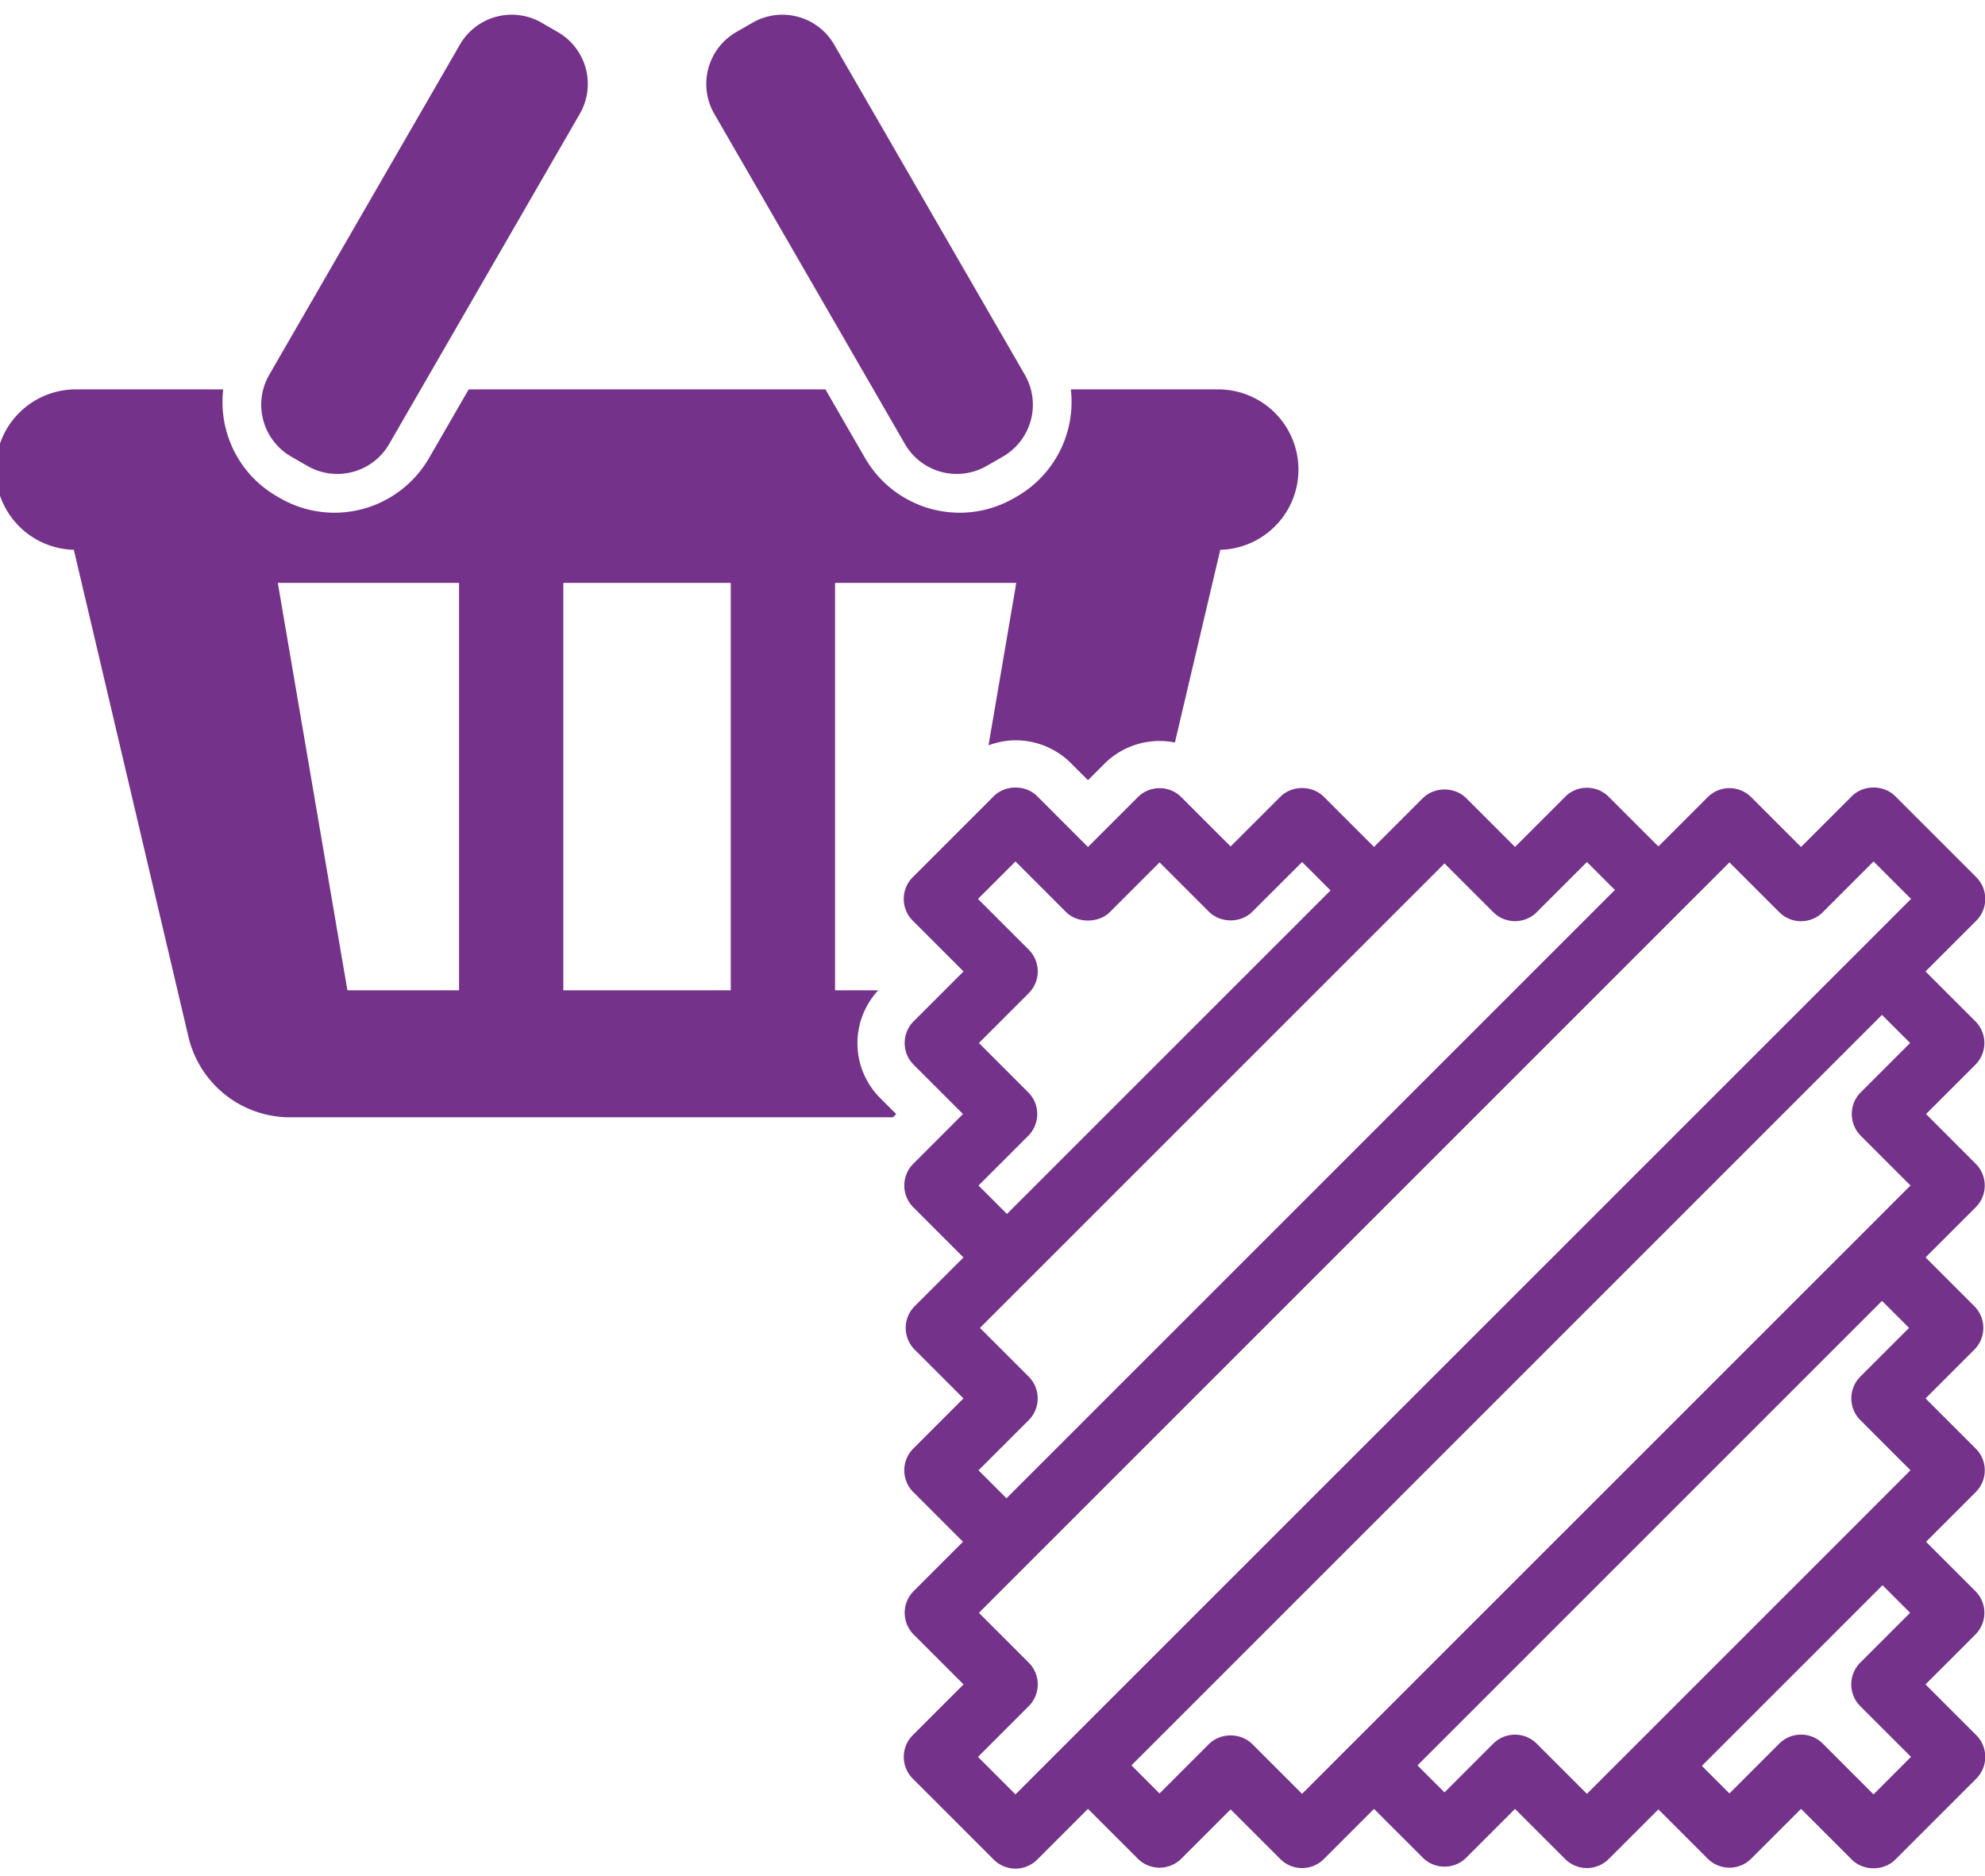
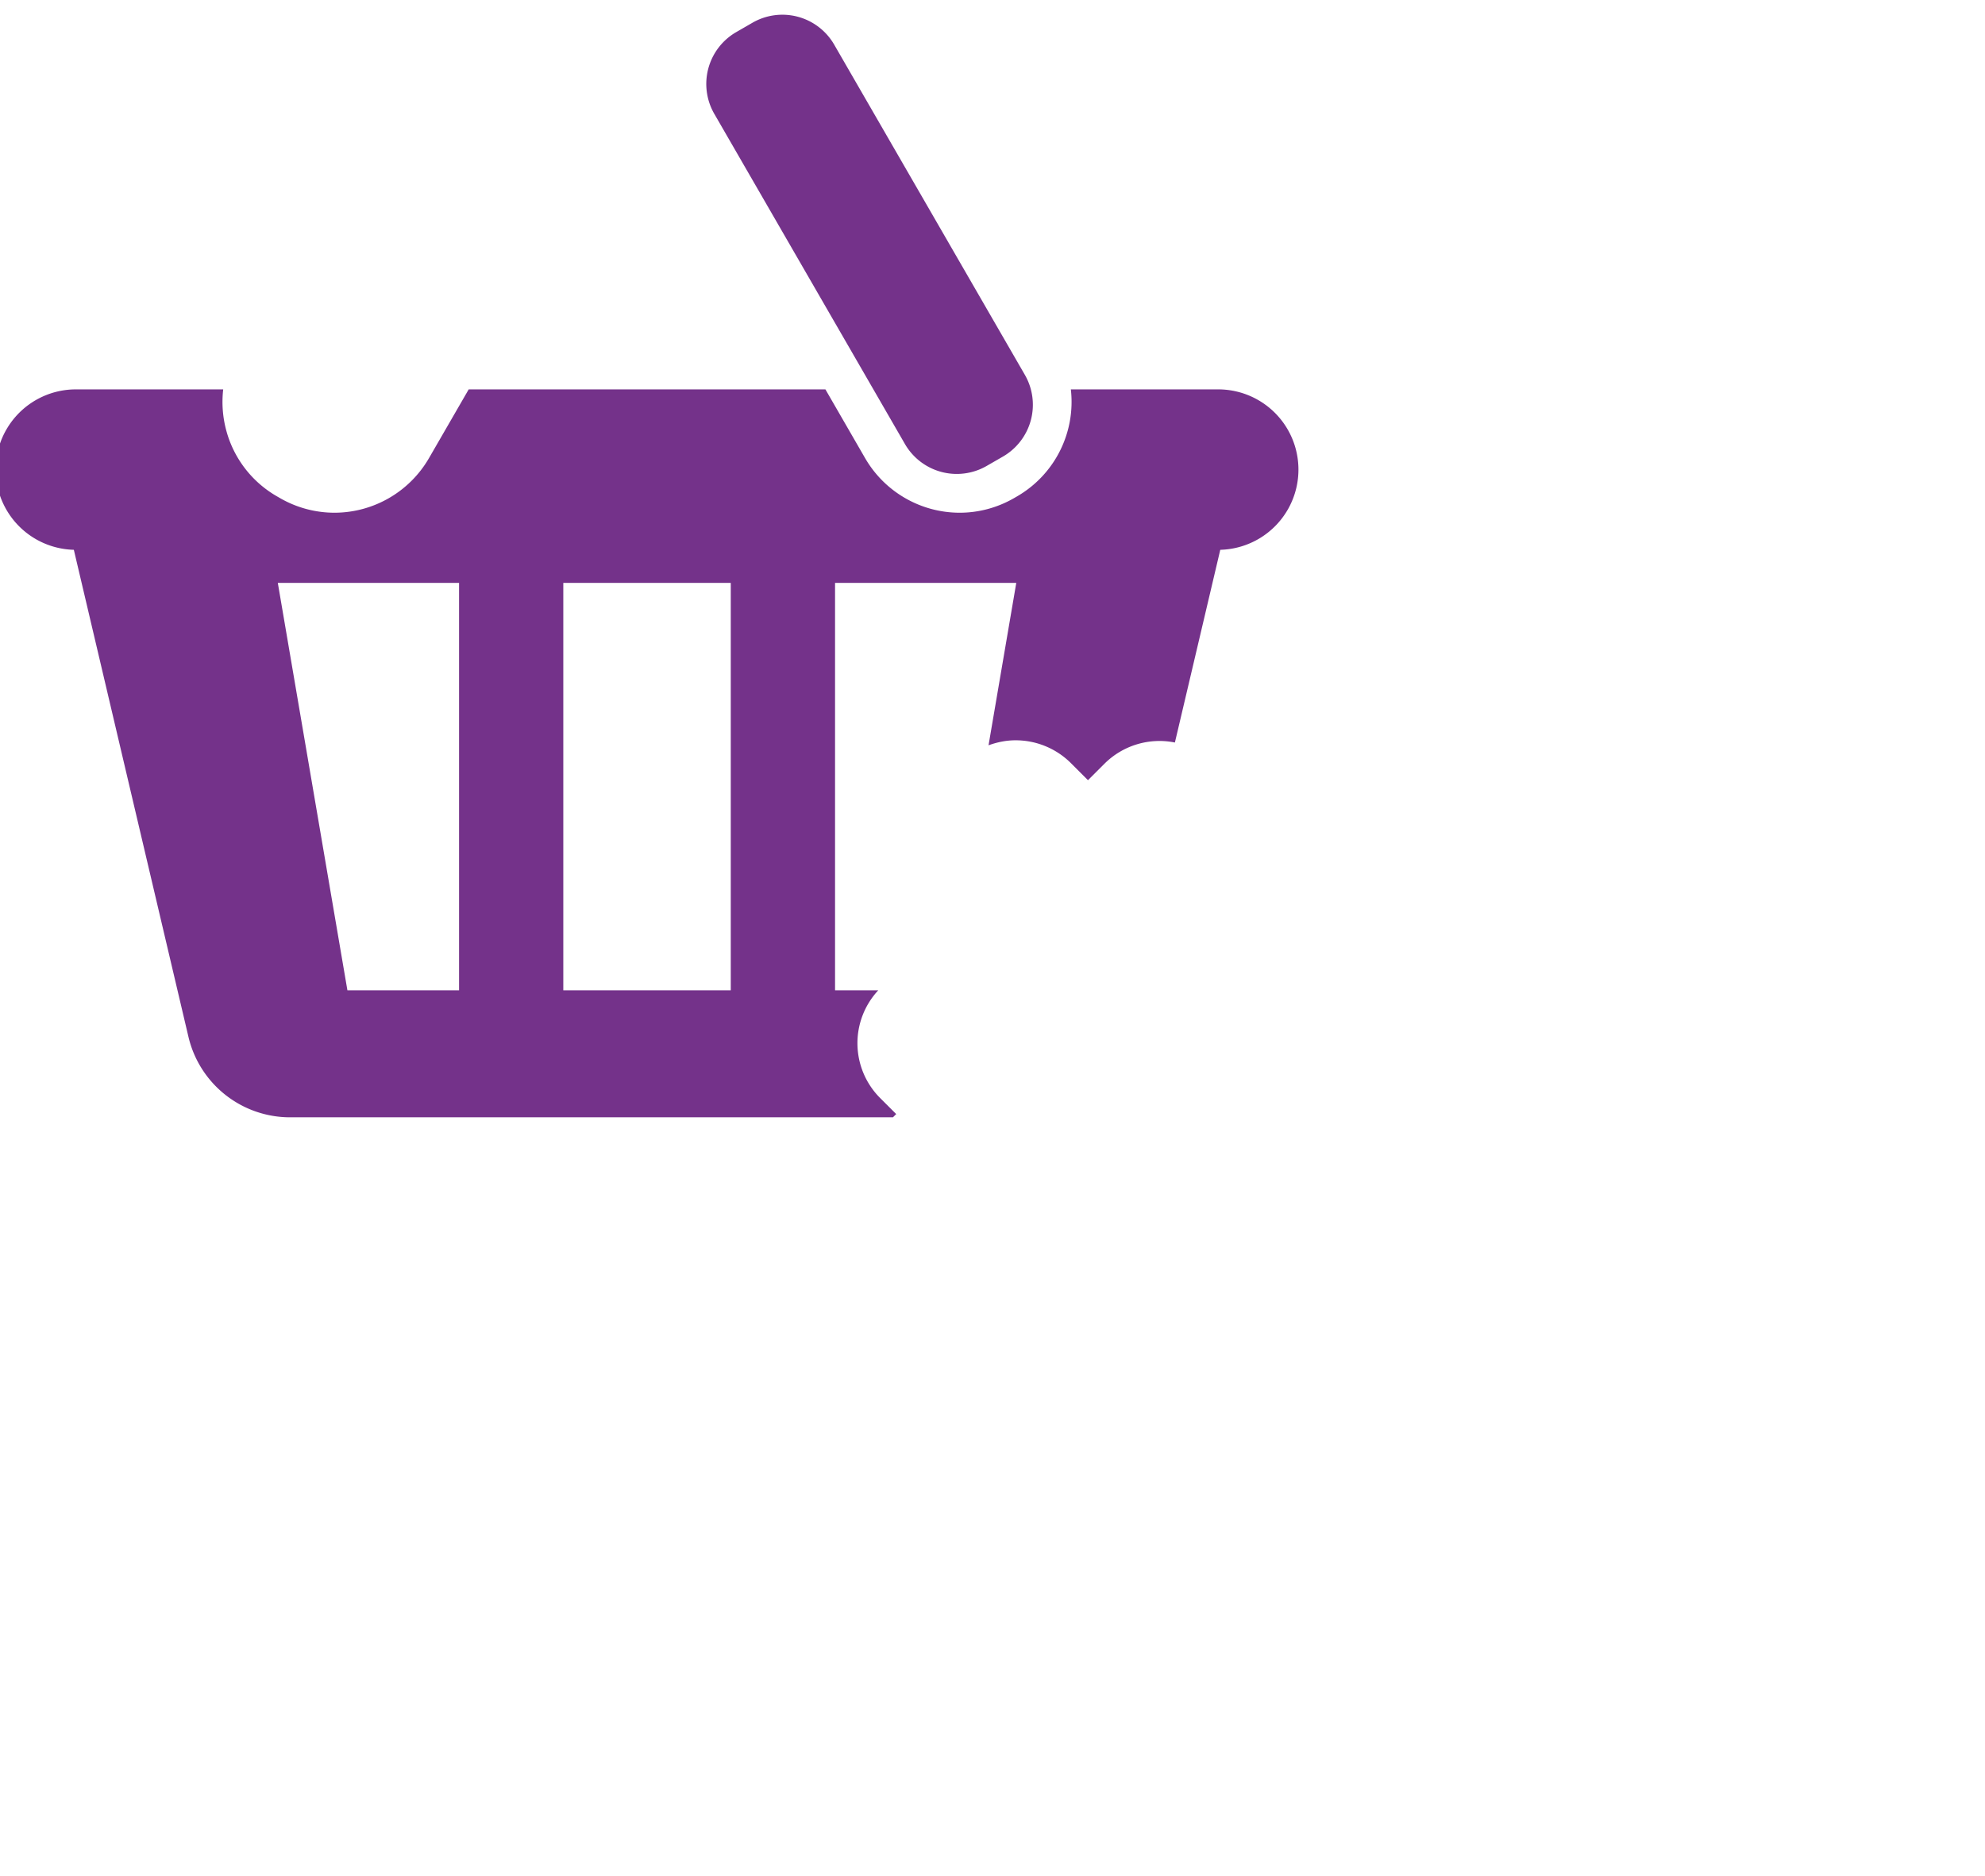
<svg xmlns="http://www.w3.org/2000/svg" width="91" height="86" viewBox="0 0 91 86">
  <g>
    <g>
      <path fill="#74328a" d="M41.486 20.358a2.744 2.744 0 0 0 3.748 1.004l.304-.175.108-.062.333-.192a2.744 2.744 0 0 0 1.004-3.748l-8.74-15.138a2.743 2.743 0 0 0-3.748-1.004l-.745.43a2.744 2.744 0 0 0-1.004 3.747z" />
    </g>
    <g>
-       <path fill="#74328a" d="M13.348 20.933l.371.215.07.04.303.174a2.745 2.745 0 0 0 3.749-1.004L26.58 5.22a2.744 2.744 0 0 0-1.005-3.748l-.744-.43a2.743 2.743 0 0 0-3.748 1.005l-8.74 15.138a2.744 2.744 0 0 0 1.004 3.748z" />
-     </g>
+       </g>
    <g>
      <path fill="#74328a" d="M41.085 51.079l-.149.149H13.298a4.787 4.787 0 0 1-4.659-3.69l-5.254-22.33a3.678 3.678 0 0 1 .188-7.354h6.659c-.07.618-.028 1.25.137 1.868a4.963 4.963 0 0 0 2.33 3.036l.137.079a4.996 4.996 0 0 0 2.497.671 5.014 5.014 0 0 0 4.332-2.501l1.821-3.153h16.355l1.82 3.153a5.015 5.015 0 0 0 4.333 2.501c.874 0 1.737-.232 2.496-.671l.137-.079a5.005 5.005 0 0 0 2.465-4.904h6.661a3.678 3.678 0 1 1 .189 7.354l-2.08 8.836a3.574 3.574 0 0 0-3.231.974l-.754.753-.795-.795a3.59 3.59 0 0 0-2.529-1.034c-.426 0-.842.087-1.235.229l1.272-7.446h-8.308v18.681h1.98a3.557 3.557 0 0 0 .093 4.944zm-20.04-24.354h-8.309l3.191 18.681h5.118zm12.456-.001h-7.677v18.682h7.677z" />
    </g>
    <g>
-       <path fill="#74328a" d="M90.6 79.556a1.413 1.413 0 0 1 0 1.994l-3.713 3.712c-.531.53-1.463.53-1.993 0l-2.327-2.328-2.286 2.285c-.55.55-1.444.55-1.993 0l-2.261-2.26-2.28 2.278a1.41 1.41 0 0 1-1.992 0l-2.301-2.3-2.235 2.235c-.55.55-1.444.55-1.994 0l-2.235-2.235-2.3 2.3c-.55.55-1.444.55-1.994 0l-2.28-2.278-2.26 2.26c-.55.55-1.444.55-1.994 0l-2.285-2.285-2.327 2.328a1.42 1.42 0 0 1-.997.413c-.371 0-.734-.151-.996-.413l-3.712-3.712a1.411 1.411 0 0 1 0-1.994l2.327-2.327-2.286-2.286a1.412 1.412 0 0 1 0-1.993l2.26-2.261-2.277-2.278a1.405 1.405 0 0 1-.413-.998c0-.376.147-.73.413-.997l2.3-2.3-2.235-2.235a1.403 1.403 0 0 1-.413-.997c0-.376.147-.731.413-.997l2.235-2.234-2.3-2.301a1.411 1.411 0 0 1 0-1.994l2.278-2.28-2.261-2.26a1.402 1.402 0 0 1-.412-.997c0-.375.147-.73.412-.996l2.286-2.285-2.327-2.327a1.4 1.4 0 0 1-.413-.998c0-.376.146-.73.413-.996l3.712-3.713c.53-.53 1.463-.531 1.993 0l2.327 2.328 2.285-2.285c.55-.55 1.444-.55 1.994 0l2.26 2.26 2.28-2.278c.533-.533 1.46-.533 1.994 0l2.3 2.3 2.235-2.234c.532-.533 1.46-.533 1.994 0l2.235 2.234 2.3-2.3a1.41 1.41 0 0 1 1.994 0l2.279 2.278 2.26-2.26a1.41 1.41 0 0 1 1.994 0l2.286 2.285 2.327-2.328c.533-.532 1.46-.532 1.993 0l3.713 3.713a1.413 1.413 0 0 1 0 1.994l-2.327 2.327 2.285 2.285a1.4 1.4 0 0 1 .413.996c0 .376-.147.73-.413.997l-2.261 2.26 2.278 2.28c.55.55.55 1.444 0 1.994l-2.3 2.3 2.235 2.235c.266.266.413.62.413.997 0 .376-.147.73-.413.997l-2.235 2.235 2.3 2.3c.267.266.414.62.414.997s-.147.73-.414.998l-2.278 2.278 2.26 2.26a1.4 1.4 0 0 1 .414.998c0 .376-.147.73-.413.996l-2.285 2.286zm-45.765.997l1.718 1.719 2.327-2.328 36.402-36.401 2.327-2.328-1.718-1.718-2.327 2.327c-.55.55-1.444.55-1.994 0l-2.285-2.285-2.261 2.26-29.886 29.886-2.261 2.262 2.285 2.285c.549.55.549 1.444 0 1.994zm.024-13.14l1.282 1.282 27.892-27.892-1.282-1.281-2.3 2.3c-.55.55-1.444.549-1.994 0l-2.235-2.235-21.297 21.297 2.235 2.235c.549.55.549 1.444 0 1.994zm0-13.058l1.304 1.304 14.834-14.833-1.304-1.304-2.28 2.278c-.532.532-1.46.532-1.993 0l-2.261-2.261-2.285 2.285c-.508.508-1.486.508-1.994 0l-2.327-2.327-1.718 1.718 2.327 2.328c.549.55.549 1.444 0 1.993l-2.285 2.285 2.26 2.26a1.4 1.4 0 0 1 .414.998c0 .37-.151.734-.413.997zM51.87 80.94l1.288 1.288 2.26-2.26c.534-.533 1.462-.533 1.995 0l2.279 2.278 2.3-2.3 23.292-23.291 2.3-2.301-2.28-2.28a1.424 1.424 0 0 1-.411-.996 1.4 1.4 0 0 1 .412-.997l2.262-2.261-1.29-1.288zm13.113.002l1.238 1.239 2.235-2.235a1.41 1.41 0 0 1 1.994 0l2.3 2.3 2.279-2.278 10.276-10.277 2.279-2.28-2.3-2.3a1.411 1.411 0 0 1 0-1.993l2.235-2.235-1.24-1.238zm13.037.022l1.264 1.264 2.285-2.285c.275-.275.636-.412.997-.412.36 0 .722.137.997.412l2.327 2.328 1.718-1.72-2.327-2.326a1.413 1.413 0 0 1 0-1.994l2.286-2.285-1.265-1.265z" />
-     </g>
+       </g>
  </g>
</svg>